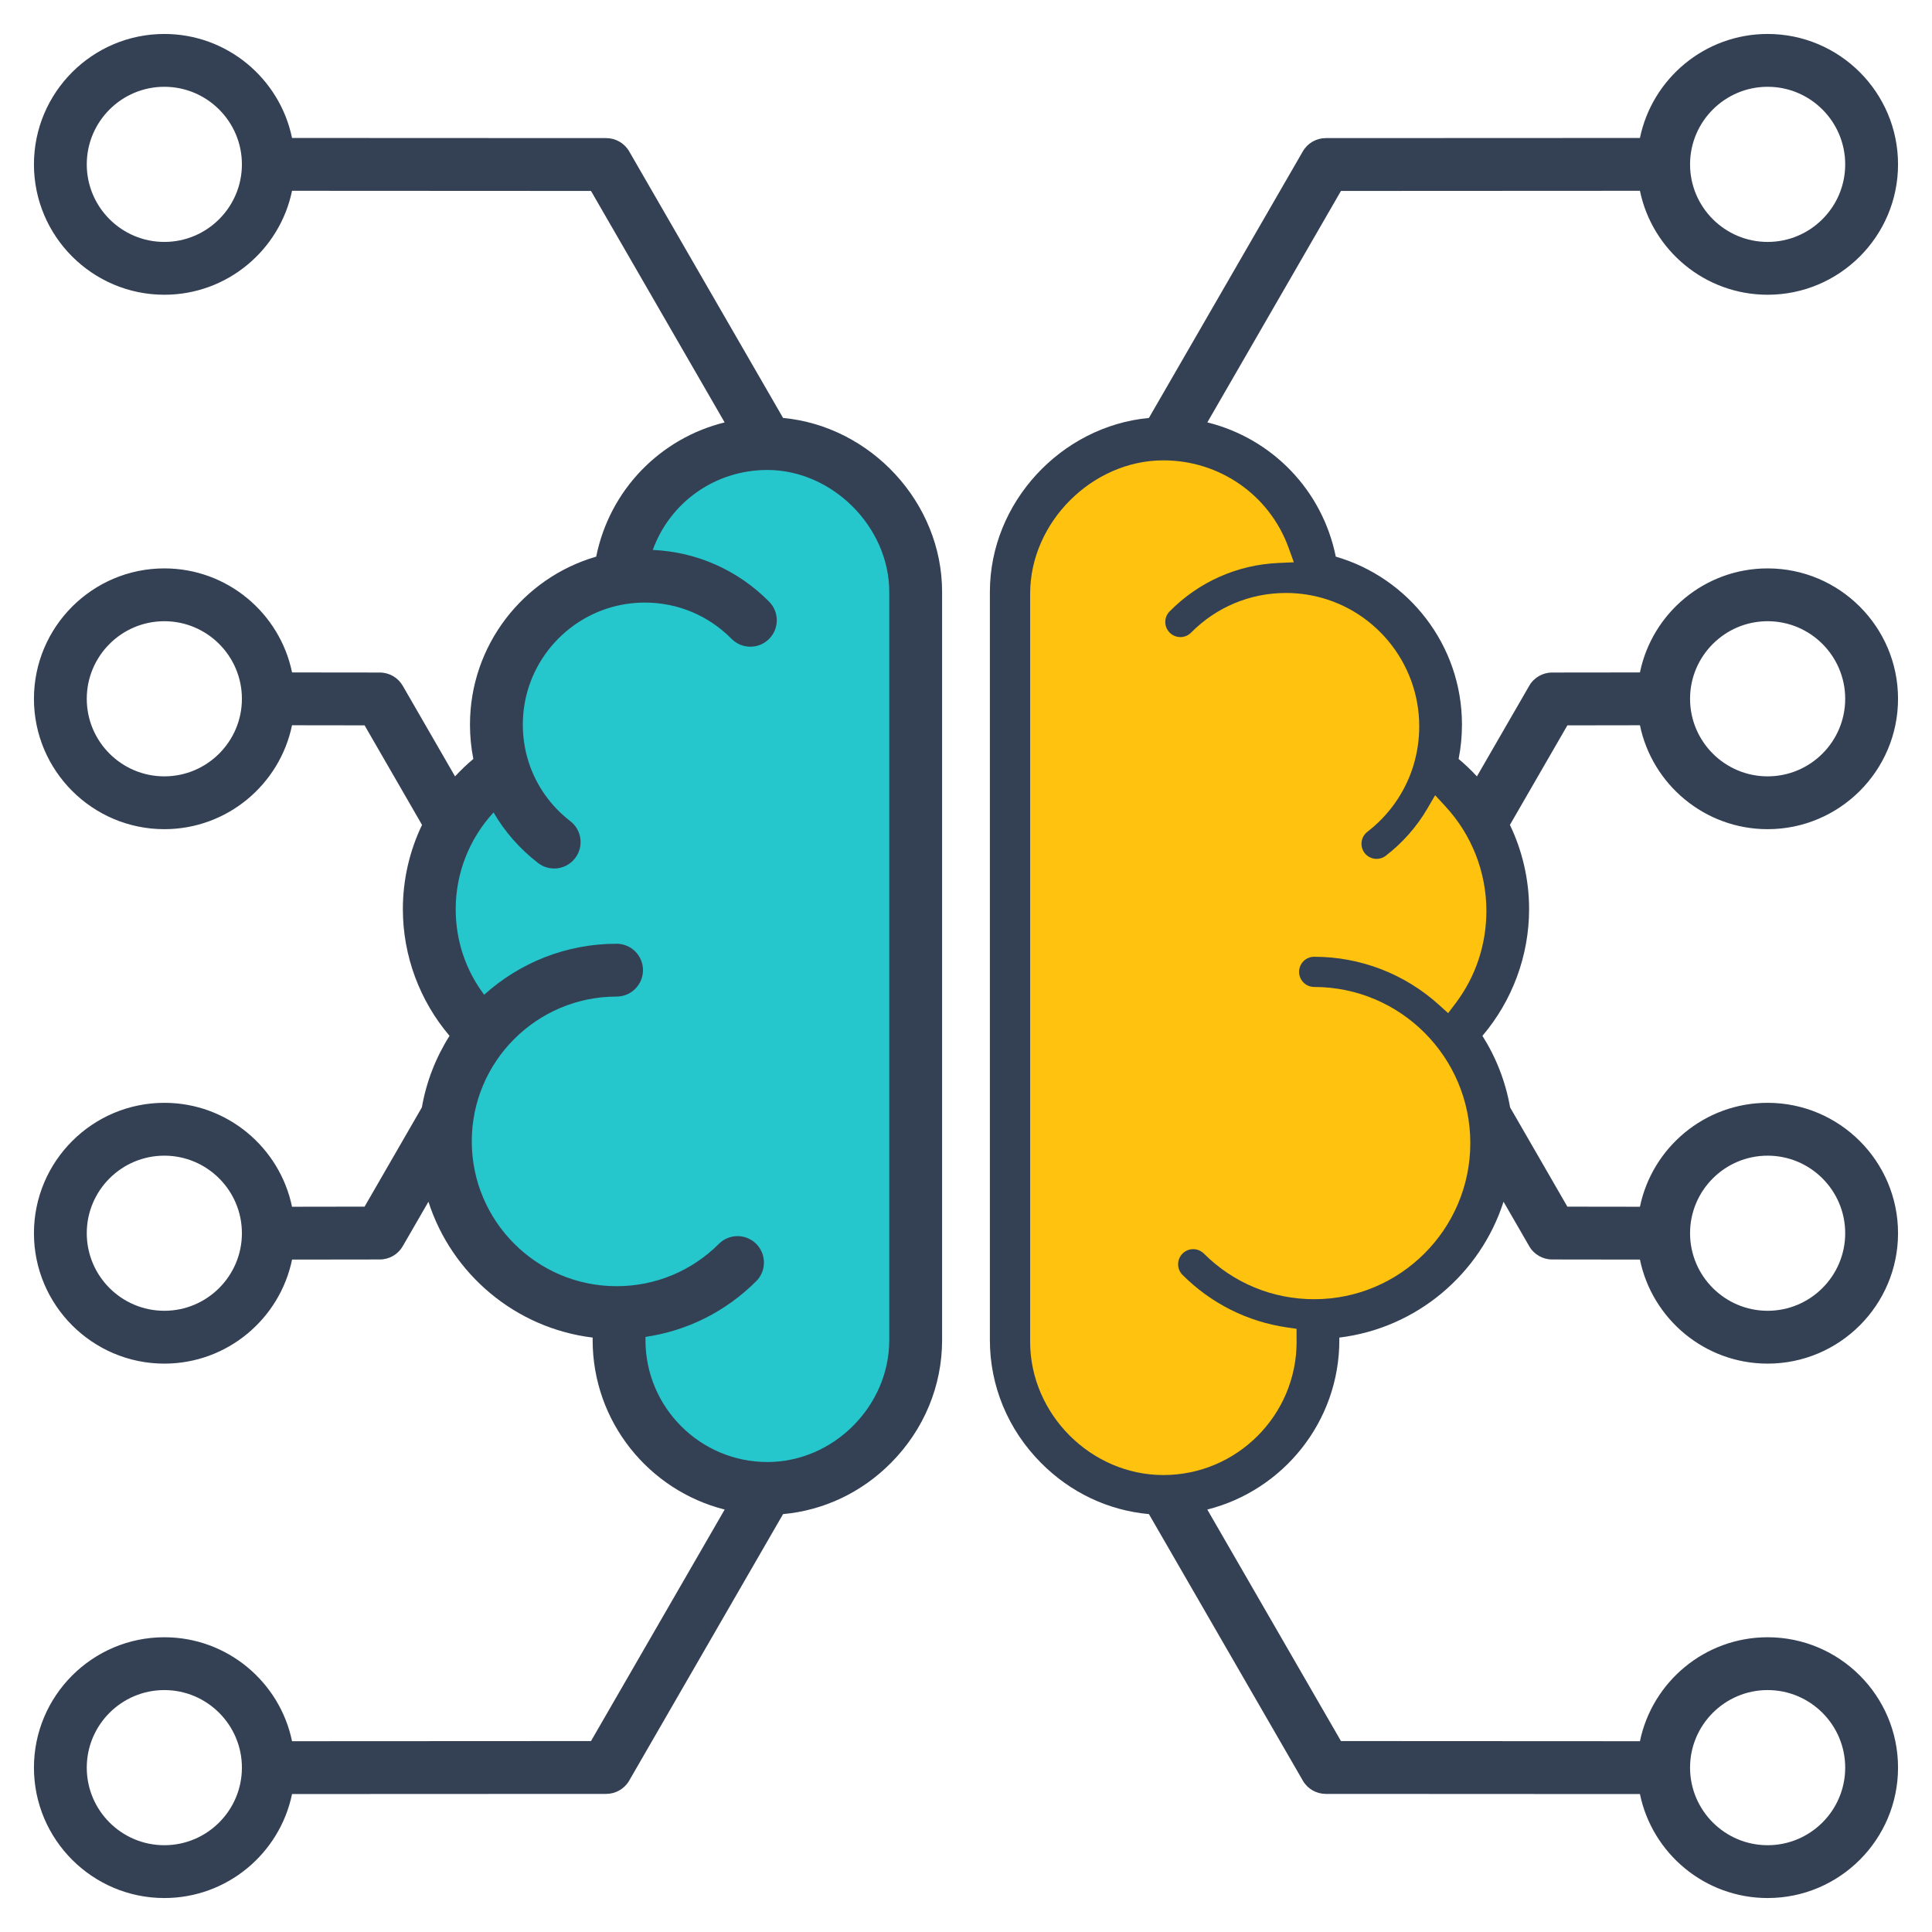
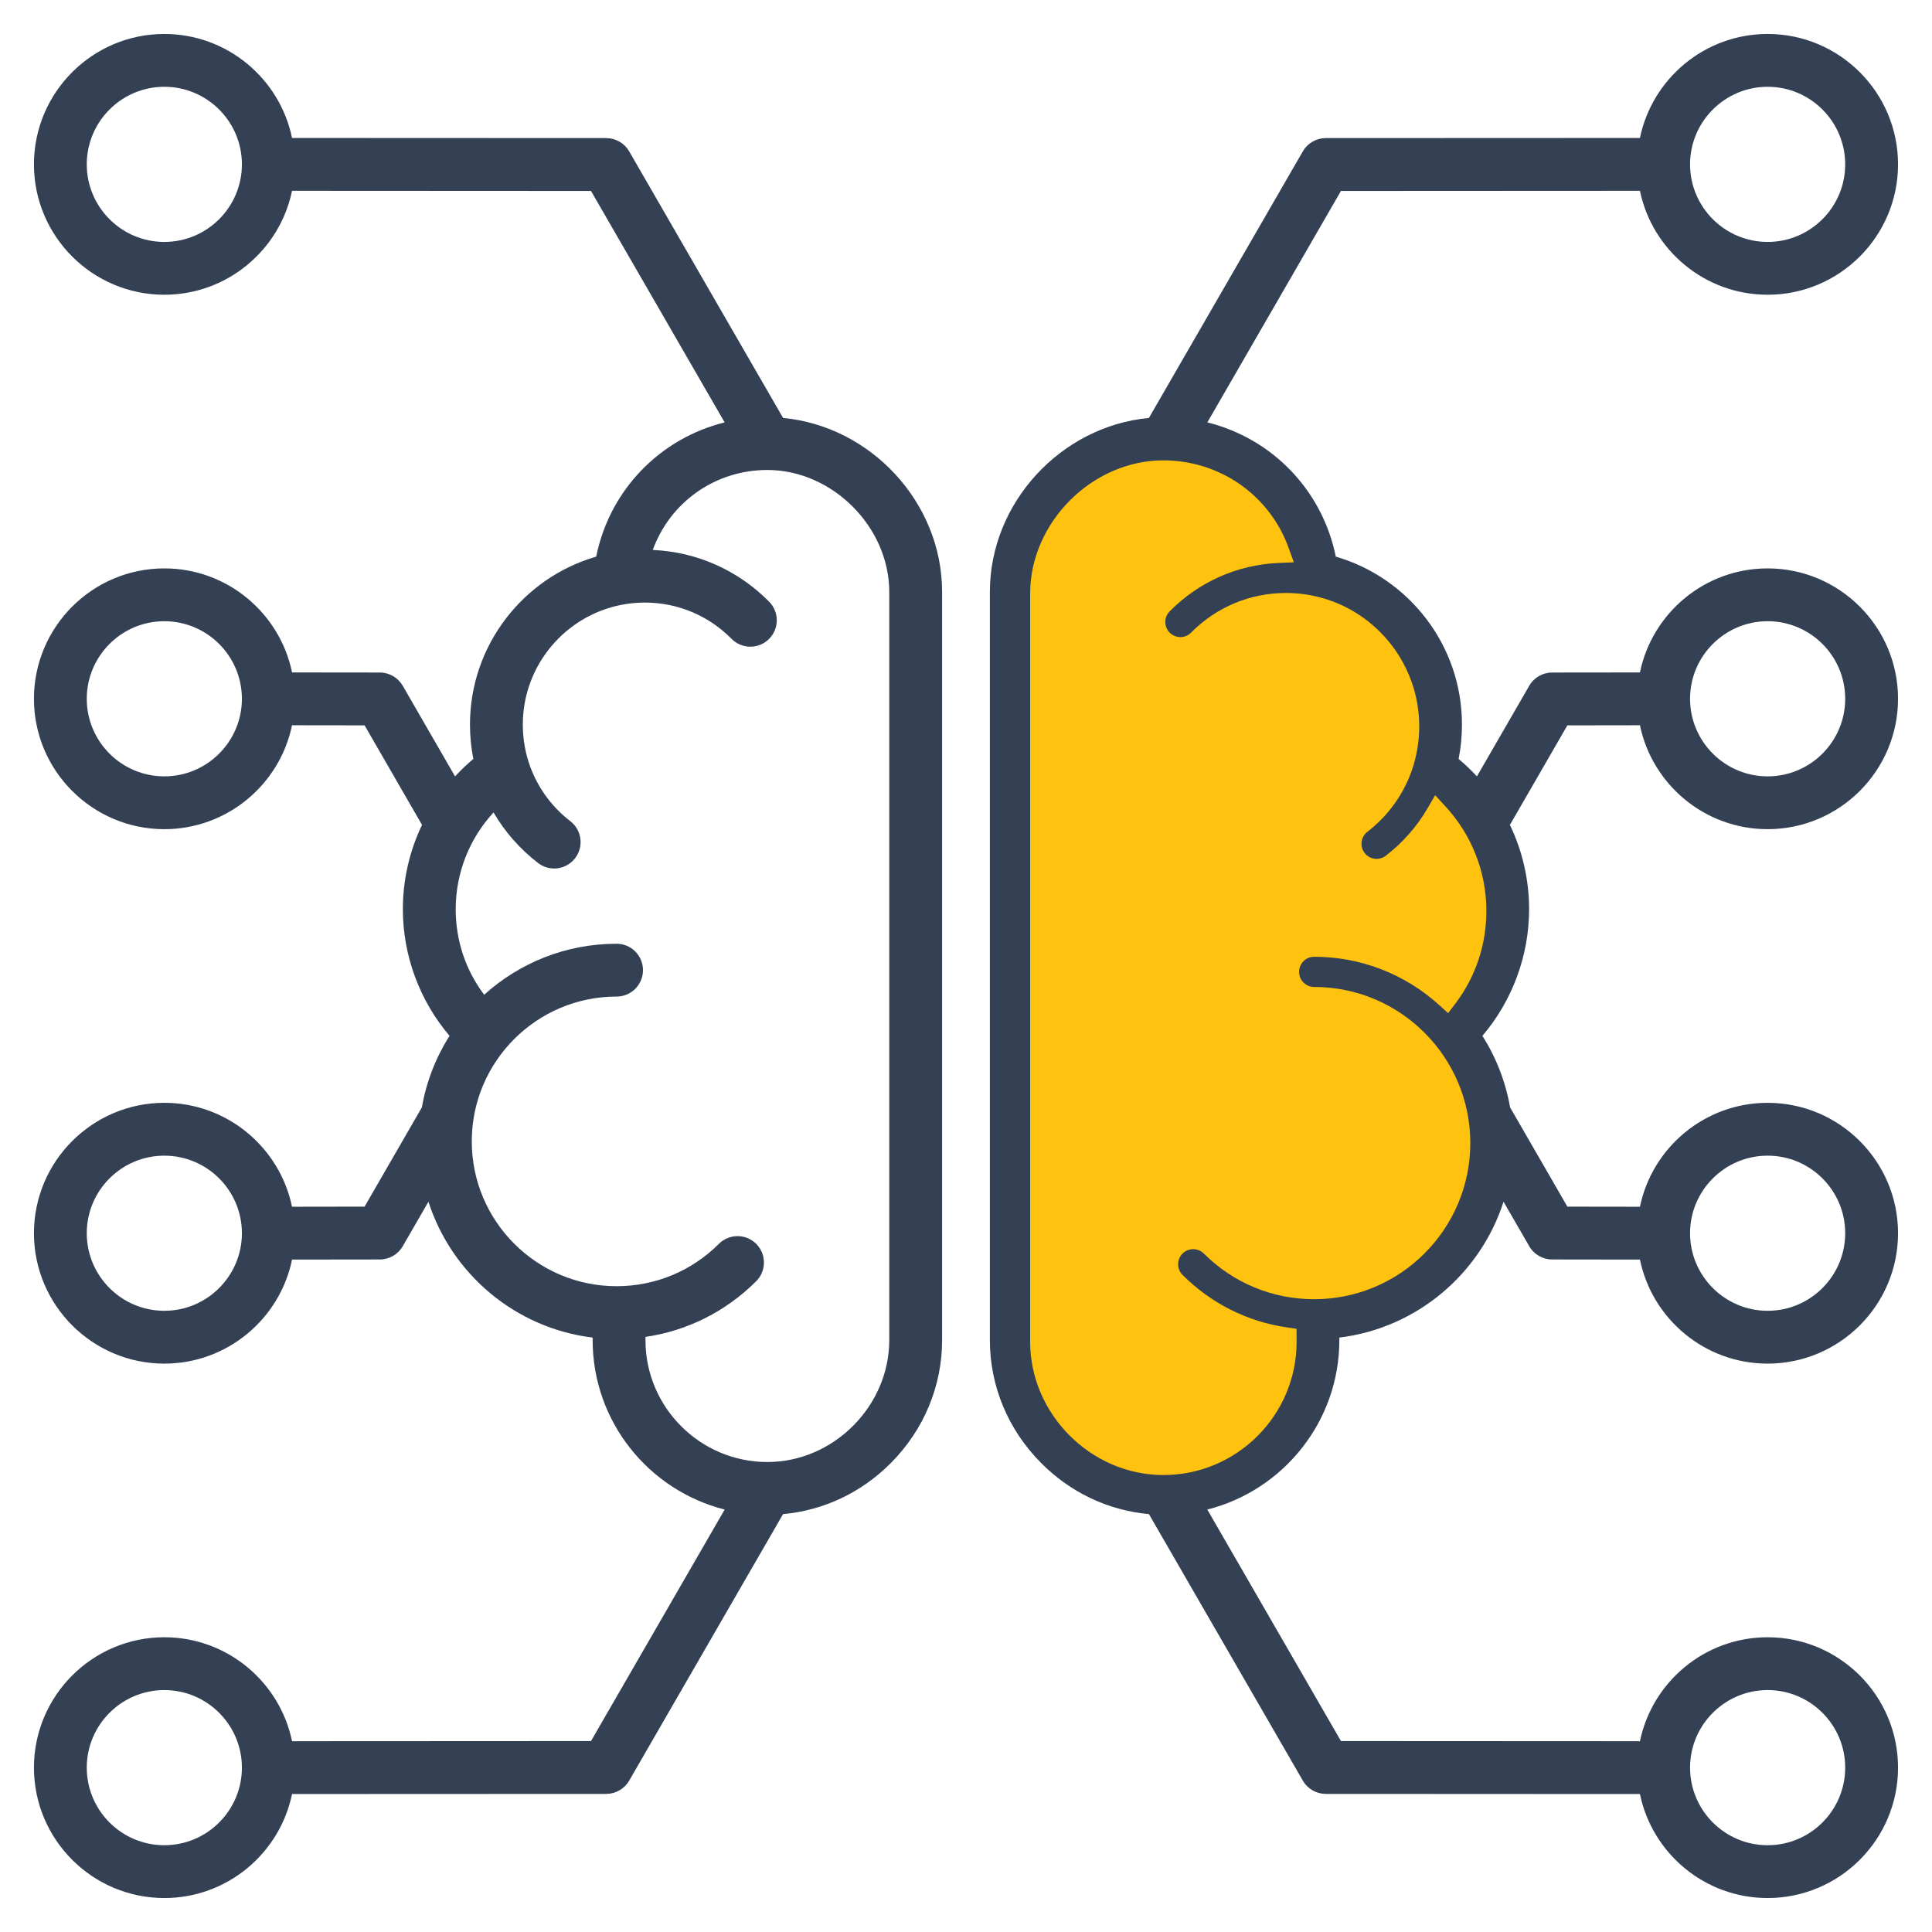
<svg xmlns="http://www.w3.org/2000/svg" width="100" height="100" viewBox="0 0 100 100" fill="none">
-   <path fill-rule="evenodd" clip-rule="evenodd" d="M70.696 44.064C70.959 44.405 71.451 44.467 71.792 44.204C72.662 43.534 73.394 42.706 73.947 41.757L74.347 41.072L74.884 41.655C76.241 43.127 76.998 45.054 76.998 47.059C76.998 48.794 76.45 50.457 75.404 51.842L75.019 52.352L74.544 51.923C72.767 50.316 70.48 49.434 68.084 49.434C67.652 49.434 67.303 49.784 67.303 50.216C67.303 50.645 67.654 50.996 68.084 50.996C72.54 50.996 76.166 54.62 76.166 59.076C76.166 63.532 72.54 67.159 68.084 67.159C65.93 67.159 63.9 66.32 62.377 64.797C62.071 64.492 61.577 64.491 61.272 64.797C60.966 65.102 60.965 65.597 61.271 65.902C62.741 67.37 64.616 68.319 66.671 68.618L67.173 68.691V69.198C67.173 69.253 67.175 69.308 67.175 69.363C67.175 73.166 64.082 76.26 60.279 76.26C56.535 76.26 53.384 73.106 53.384 69.363V30.637C53.384 26.953 56.594 23.74 60.279 23.74C63.188 23.74 65.774 25.53 66.761 28.266L67.032 29.015L66.236 29.051C64.094 29.145 62.111 30.032 60.603 31.556C60.3 31.863 60.303 32.358 60.61 32.661C60.918 32.964 61.412 32.962 61.716 32.655C63.021 31.334 64.767 30.603 66.625 30.603C66.983 30.603 67.341 30.632 67.695 30.686L67.721 30.69L67.747 30.697C67.776 30.703 67.805 30.709 67.834 30.712L67.86 30.714L67.886 30.719C71.145 31.325 73.522 34.184 73.522 37.504C73.522 38.184 73.425 38.86 73.228 39.511L73.222 39.531L73.215 39.551C73.206 39.575 73.198 39.601 73.191 39.626L73.186 39.648L73.179 39.669C72.747 40.982 71.931 42.123 70.836 42.967C70.495 43.231 70.433 43.723 70.696 44.064ZM24.594 51.842C23.548 50.458 23.001 48.793 23.001 47.059C23.001 45.054 23.757 43.126 25.115 41.655L25.652 41.073L26.052 41.757C26.605 42.706 27.338 43.533 28.207 44.205C28.549 44.469 29.038 44.405 29.302 44.063C29.566 43.722 29.503 43.231 29.161 42.967C28.066 42.122 27.25 40.981 26.819 39.667L26.812 39.649L26.808 39.63C26.801 39.605 26.794 39.581 26.785 39.558L26.776 39.536L26.769 39.513C26.573 38.862 26.475 38.184 26.475 37.504C26.475 34.184 28.854 31.325 32.112 30.719L32.138 30.714L32.164 30.712C32.193 30.709 32.223 30.703 32.251 30.697L32.277 30.69L32.303 30.686C32.657 30.632 33.015 30.603 33.374 30.603C35.231 30.603 36.977 31.334 38.283 32.655C38.586 32.962 39.081 32.964 39.388 32.661C39.694 32.358 39.698 31.863 39.395 31.556C37.888 30.032 35.903 29.145 33.762 29.051L32.967 29.015L33.237 28.266C34.223 25.531 36.81 23.74 39.719 23.74C43.404 23.74 46.614 26.952 46.614 30.637V69.363C46.614 73.106 43.462 76.26 39.719 76.26C35.916 76.26 32.822 73.165 32.822 69.363C32.822 69.305 32.823 69.246 32.824 69.188L32.832 68.689L33.326 68.618C35.381 68.319 37.255 67.369 38.726 65.901C39.032 65.596 39.032 65.102 38.727 64.796C38.422 64.491 37.928 64.492 37.623 64.797C36.099 66.32 34.068 67.159 31.914 67.159C27.458 67.159 23.832 63.532 23.832 59.076C23.832 54.619 27.458 50.996 31.914 50.996C32.344 50.996 32.695 50.645 32.695 50.215C32.695 49.783 32.346 49.434 31.914 49.434C29.518 49.434 27.231 50.317 25.453 51.923L24.979 52.352L24.594 51.842Z" fill="#26C6CD" />
  <path fill-rule="evenodd" clip-rule="evenodd" d="M91.492 59.817C93.707 59.817 95.507 61.617 95.507 63.83C95.507 66.045 93.707 67.846 91.492 67.846C89.28 67.846 87.477 66.045 87.477 63.83C87.477 61.617 89.28 59.817 91.492 59.817ZM68.084 51.582C72.217 51.582 75.581 54.943 75.581 59.076C75.581 63.209 72.217 66.573 68.084 66.573C66.086 66.573 64.206 65.795 62.791 64.383C62.256 63.848 61.39 63.85 60.857 64.383C60.322 64.918 60.324 65.783 60.857 66.316C62.432 67.887 64.426 68.883 66.588 69.198C66.588 69.255 66.59 69.309 66.59 69.363C66.59 72.842 63.76 75.674 60.279 75.674C56.86 75.674 53.97 72.783 53.97 69.363V30.637C53.97 27.275 56.919 24.326 60.279 24.326C63.006 24.326 65.329 26.021 66.211 28.465C63.928 28.566 61.803 29.51 60.188 31.144C59.656 31.682 59.662 32.549 60.199 33.078C60.736 33.609 61.602 33.603 62.133 33.067C63.328 31.857 64.924 31.189 66.625 31.189C66.959 31.189 67.287 31.217 67.608 31.266C67.664 31.279 67.721 31.29 67.78 31.295C70.712 31.84 72.937 34.416 72.937 37.504C72.937 38.136 72.845 38.754 72.668 39.342C72.65 39.388 72.635 39.438 72.623 39.486C72.234 40.668 71.498 41.717 70.479 42.504C69.881 42.965 69.771 43.824 70.232 44.422C70.693 45.019 71.553 45.129 72.15 44.668C73.098 43.937 73.873 43.049 74.454 42.052C75.699 43.403 76.412 45.184 76.412 47.058C76.412 48.687 75.894 50.221 74.937 51.488C73.123 49.848 70.719 48.848 68.084 48.848C67.33 48.848 66.717 49.459 66.717 50.215C66.717 50.968 67.33 51.582 68.084 51.582ZM91.492 87.478C93.707 87.478 95.507 89.28 95.507 91.492C95.507 93.708 93.707 95.508 91.492 95.508C89.28 95.508 87.477 93.708 87.477 91.492C87.477 89.279 89.28 87.478 91.492 87.478ZM91.492 4.492C93.707 4.492 95.507 6.293 95.507 8.508C95.507 10.721 93.707 12.522 91.492 12.522C89.28 12.522 87.477 10.721 87.477 8.508C87.477 6.293 89.28 4.492 91.492 4.492ZM91.492 32.154C93.707 32.154 95.507 33.955 95.507 36.17C95.507 38.383 93.707 40.184 91.492 40.184C89.28 40.184 87.477 38.383 87.477 36.17C87.477 33.955 89.28 32.154 91.492 32.154ZM84.883 37.539C85.517 40.606 88.24 42.918 91.492 42.918C95.215 42.918 98.242 39.891 98.242 36.169C98.242 32.447 95.215 29.42 91.492 29.42C88.238 29.42 85.515 31.734 84.883 34.805L80.335 34.81C79.847 34.812 79.396 35.072 79.154 35.494L76.445 40.186C76.15 39.867 75.836 39.565 75.498 39.283C75.613 38.705 75.671 38.11 75.671 37.504C75.671 33.387 72.908 29.904 69.14 28.811C68.443 25.361 65.835 22.692 62.492 21.863L69.408 9.883L84.883 9.875C85.517 12.944 88.24 15.256 91.492 15.256C95.215 15.256 98.242 12.229 98.242 8.508C98.242 4.785 95.215 1.758 91.492 1.758C88.238 1.758 85.515 4.073 84.883 7.141L68.618 7.148C68.129 7.151 67.679 7.41 67.436 7.832L59.467 21.633C54.928 22.059 51.236 26.008 51.236 30.637V69.363C51.236 71.741 52.175 73.999 53.881 75.717C55.405 77.256 57.366 78.18 59.468 78.37L67.436 92.168C67.679 92.59 68.129 92.849 68.617 92.852L84.883 92.86C85.515 95.928 88.238 98.242 91.492 98.242C95.215 98.242 98.242 95.215 98.242 91.492C98.242 87.772 95.215 84.744 91.492 84.744C88.24 84.744 85.517 87.057 84.883 90.125L69.408 90.117L62.49 78.134C66.412 77.145 69.324 73.588 69.324 69.363C69.324 69.321 69.324 69.276 69.322 69.233C73.326 68.747 76.621 65.94 77.823 62.201L79.154 64.506C79.396 64.928 79.847 65.188 80.335 65.19L84.883 65.196C85.515 68.266 88.238 70.581 91.492 70.581C95.215 70.581 98.242 67.553 98.242 63.831C98.242 60.11 95.215 57.082 91.492 57.082C88.24 57.082 85.517 59.395 84.883 62.461L81.127 62.456L78.162 57.318C77.927 55.977 77.433 54.725 76.73 53.615C78.277 51.797 79.146 49.465 79.146 47.059C79.146 45.526 78.797 44.037 78.153 42.696L81.127 37.545L84.883 37.539ZM46.028 69.363C46.028 72.783 43.139 75.674 39.719 75.674C36.24 75.674 33.409 72.842 33.409 69.363C33.409 69.309 33.41 69.254 33.411 69.198C35.572 68.883 37.567 67.887 39.14 66.316C39.675 65.783 39.675 64.918 39.142 64.382C38.609 63.849 37.743 63.848 37.209 64.382C35.794 65.795 33.913 66.573 31.915 66.573C27.781 66.573 24.419 63.209 24.419 59.076C24.419 54.943 27.781 51.582 31.915 51.582C32.669 51.582 33.281 50.968 33.281 50.215C33.281 49.459 32.669 48.848 31.915 48.848C29.28 48.848 26.876 49.848 25.061 51.488C24.104 50.221 23.587 48.685 23.587 47.058C23.587 45.183 24.299 43.402 25.546 42.052C26.126 43.048 26.902 43.937 27.849 44.668C28.446 45.131 29.304 45.019 29.766 44.422C30.228 43.824 30.117 42.965 29.52 42.504C28.5 41.717 27.764 40.668 27.375 39.484C27.363 39.438 27.349 39.391 27.331 39.344C27.153 38.756 27.061 38.136 27.061 37.504C27.061 34.416 29.288 31.84 32.22 31.295C32.278 31.29 32.336 31.279 32.392 31.266C32.712 31.217 33.04 31.189 33.374 31.189C35.075 31.189 36.671 31.857 37.866 33.067C38.397 33.603 39.263 33.609 39.8 33.078C40.337 32.548 40.342 31.682 39.812 31.144C38.195 29.51 36.069 28.566 33.788 28.465C34.67 26.021 36.993 24.326 39.719 24.326C43.08 24.326 46.028 27.275 46.028 30.637V69.363ZM8.506 95.508C6.292 95.508 4.491 93.708 4.491 91.492C4.491 89.28 6.292 87.478 8.506 87.478C10.72 87.478 12.521 89.28 12.521 91.492C12.521 93.708 10.72 95.508 8.506 95.508ZM8.506 67.846C6.292 67.846 4.491 66.045 4.491 63.83C4.491 61.617 6.292 59.817 8.506 59.817C10.72 59.817 12.521 61.617 12.521 63.83C12.521 66.045 10.72 67.846 8.506 67.846ZM8.506 40.184C6.292 40.184 4.491 38.383 4.491 36.17C4.491 33.955 6.292 32.154 8.506 32.154C10.72 32.154 12.521 33.955 12.521 36.17C12.521 38.383 10.72 40.184 8.506 40.184ZM8.506 12.522C6.292 12.522 4.491 10.721 4.491 8.508C4.491 6.293 6.292 4.492 8.506 4.492C10.72 4.492 12.521 6.293 12.521 8.508C12.521 10.721 10.72 12.522 8.506 12.522ZM40.532 21.633L32.565 7.832C32.32 7.41 31.869 7.151 31.381 7.148L15.116 7.141C14.483 4.073 11.76 1.758 8.506 1.758C4.784 1.758 1.757 4.785 1.757 8.508C1.757 12.229 4.784 15.256 8.506 15.256C11.759 15.256 14.482 12.944 15.116 9.875L30.59 9.883L37.507 21.863C34.163 22.692 31.555 25.361 30.859 28.811C27.09 29.904 24.326 33.387 24.326 37.504C24.326 38.11 24.385 38.705 24.5 39.283C24.162 39.565 23.848 39.867 23.553 40.186L20.845 35.494C20.601 35.072 20.151 34.812 19.663 34.81L15.117 34.805C14.484 31.734 11.761 29.42 8.506 29.42C4.784 29.42 1.757 32.447 1.757 36.169C1.757 39.891 4.784 42.918 8.506 42.918C11.759 42.918 14.481 40.606 15.115 37.539L18.871 37.544L21.844 42.696C21.202 44.036 20.852 45.525 20.852 47.058C20.852 49.465 21.721 51.797 23.268 53.615C22.565 54.724 22.07 55.977 21.836 57.318L18.871 62.455L15.115 62.461C14.481 59.395 11.759 57.082 8.507 57.082C4.785 57.082 1.757 60.11 1.757 63.831C1.757 67.552 4.785 70.581 8.507 70.581C11.761 70.581 14.484 68.266 15.117 65.196L19.664 65.19C20.151 65.188 20.601 64.928 20.845 64.506L22.176 62.201C23.378 65.94 26.673 68.746 30.676 69.233C30.676 69.276 30.675 69.321 30.675 69.363C30.675 73.588 33.587 77.144 37.509 78.134L30.59 90.117L15.116 90.125C14.482 87.056 11.759 84.744 8.507 84.744C4.785 84.744 1.757 87.772 1.757 91.492C1.757 95.215 4.784 98.242 8.506 98.242C11.76 98.242 14.483 95.928 15.116 92.859L31.381 92.852C31.869 92.849 32.32 92.59 32.565 92.168L40.531 78.37C42.633 78.179 44.593 77.256 46.119 75.717C47.823 73.999 48.763 71.74 48.763 69.363V30.637C48.763 26.008 45.07 22.059 40.532 21.633Z" fill="#344154" />
  <path fill-rule="evenodd" clip-rule="evenodd" d="M70.633 44.152C70.896 44.493 71.388 44.556 71.729 44.293C72.598 43.622 73.331 42.795 73.884 41.846L74.283 41.161L74.821 41.744C76.178 43.215 76.935 45.143 76.935 47.147C76.935 48.883 76.387 50.545 75.341 51.93L74.955 52.44L74.481 52.011C72.704 50.405 70.416 49.522 68.02 49.522C67.589 49.522 67.24 49.873 67.24 50.304C67.24 50.734 67.591 51.085 68.02 51.085C72.476 51.085 76.103 54.708 76.103 59.164C76.103 63.621 72.477 67.247 68.02 67.247C65.867 67.247 63.837 66.408 62.313 64.885C62.008 64.581 61.514 64.58 61.208 64.885C60.903 65.191 60.902 65.685 61.208 65.99C62.678 67.458 64.552 68.407 66.608 68.706L67.11 68.779V69.286C67.11 69.341 67.112 69.396 67.112 69.451C67.112 73.254 64.018 76.348 60.215 76.348C56.472 76.348 53.32 73.194 53.32 69.451V30.725C53.32 27.041 56.531 23.828 60.215 23.828C63.125 23.828 65.71 25.619 66.698 28.355L66.969 29.104L66.173 29.139C64.031 29.234 62.047 30.12 60.54 31.645C60.237 31.952 60.24 32.446 60.547 32.749C60.854 33.053 61.349 33.051 61.652 32.743C62.958 31.422 64.704 30.692 66.561 30.692C66.92 30.692 67.278 30.721 67.632 30.775L67.658 30.779L67.684 30.785C67.712 30.792 67.741 30.797 67.77 30.8L67.797 30.802L67.823 30.807C71.081 31.413 73.459 34.273 73.459 37.592C73.459 38.272 73.361 38.948 73.165 39.599L73.159 39.619L73.152 39.639C73.142 39.663 73.134 39.689 73.128 39.714L73.123 39.736L73.116 39.758C72.684 41.071 71.867 42.211 70.773 43.056C70.432 43.319 70.37 43.811 70.633 44.152Z" fill="#FFC20F" />
</svg>